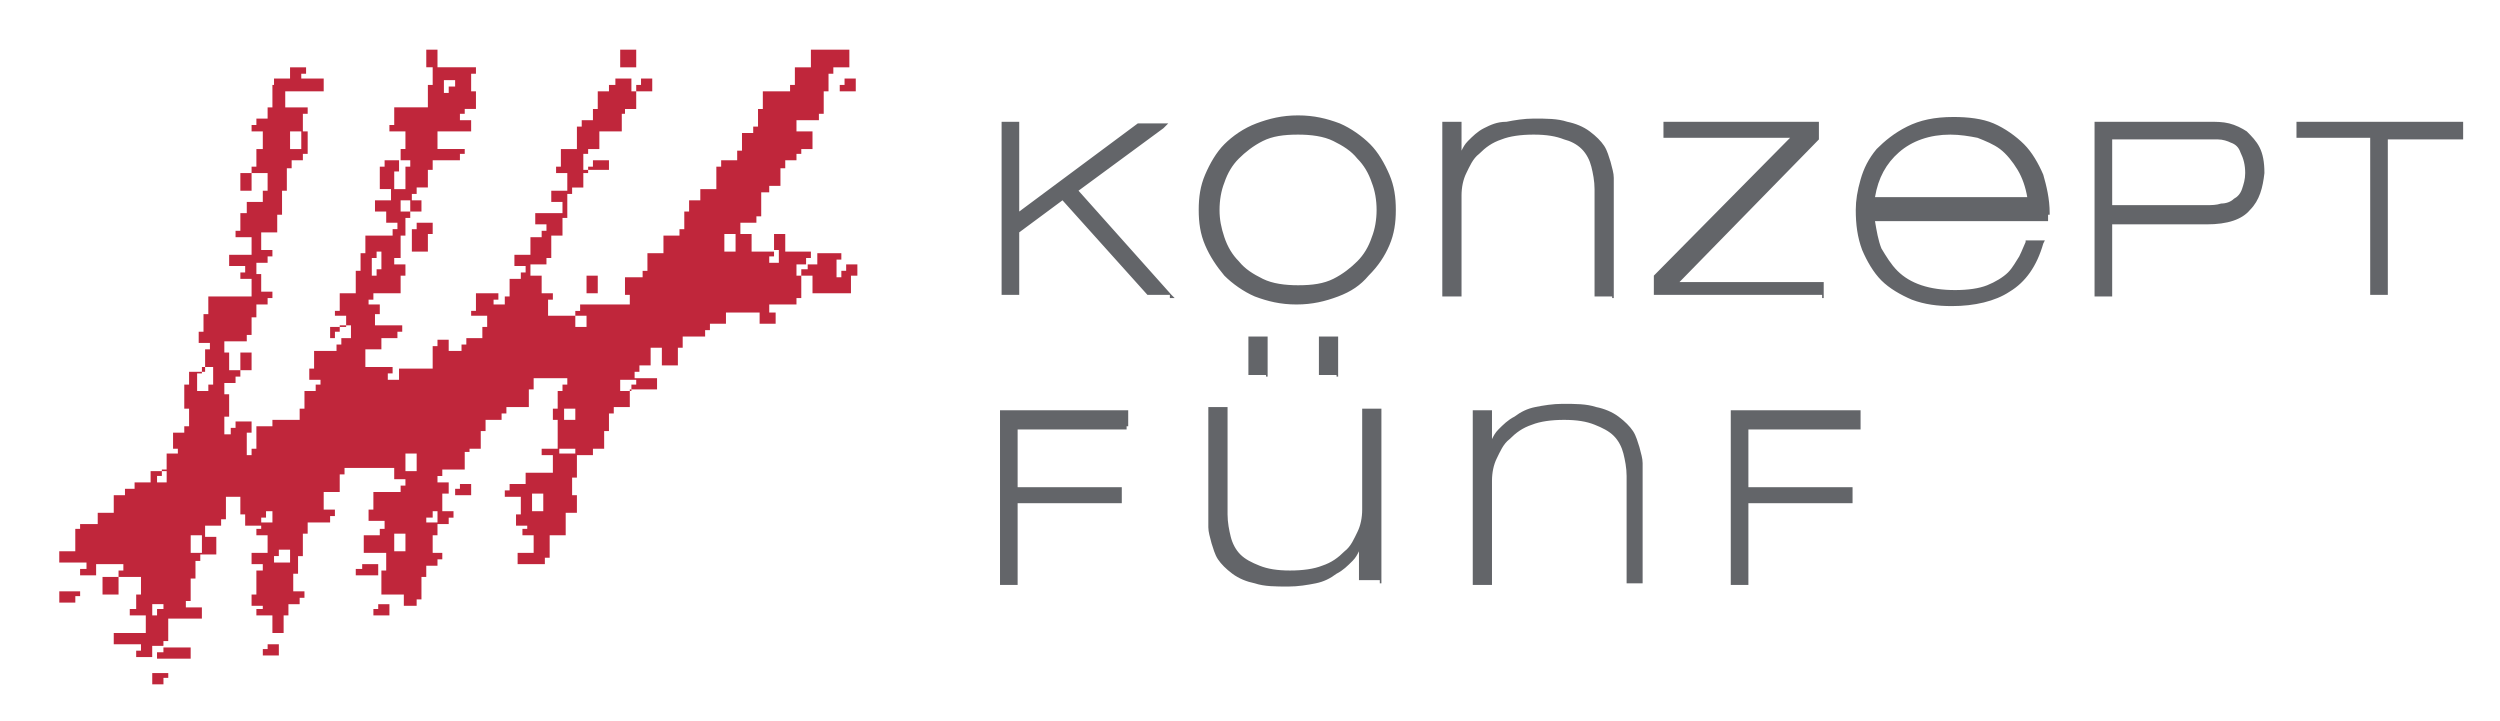
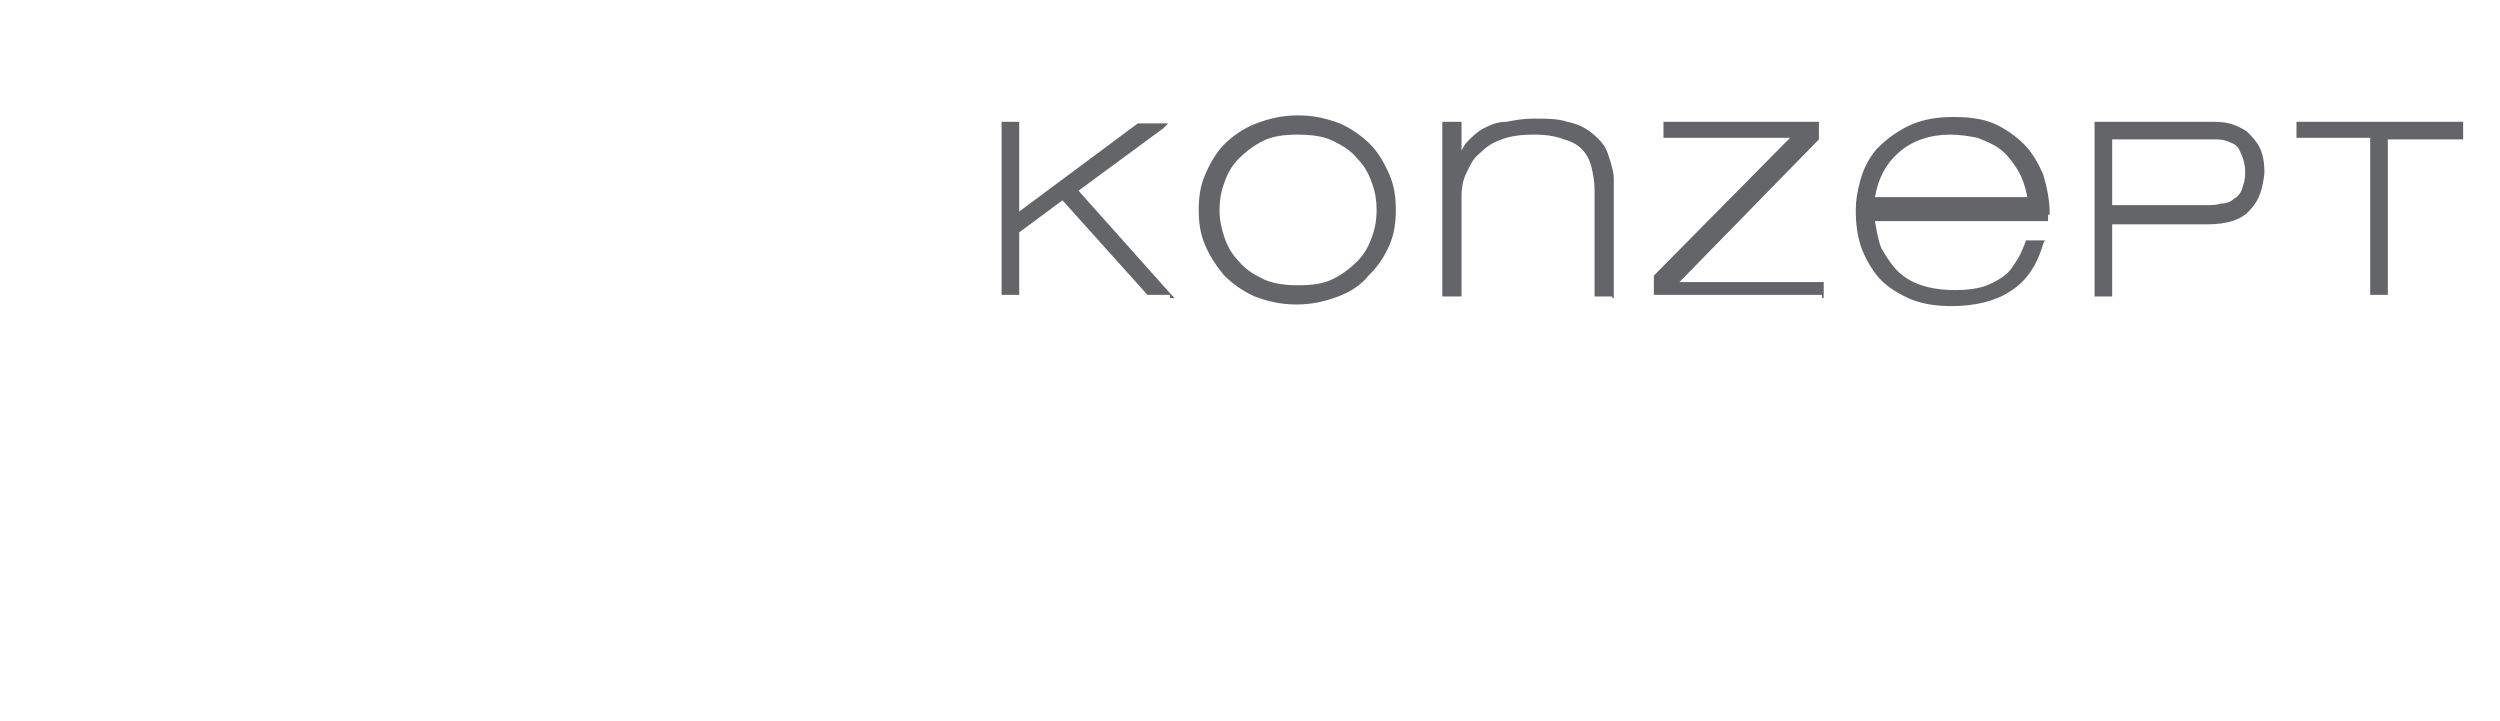
<svg xmlns="http://www.w3.org/2000/svg" viewBox="0 0 156 45">
-   <path d="m26 13.9v.4h-.3v1.4h1v-1.1h.3v-.7zm10.6 3.3v1.1h.7v-1.1zm16.9 0v-.7h-.7v.4h-.3v.4h-.3v-1.1h.3v-.4h-1.5v.7h-.7v-.4h.3v-.4h-1.6v-1.1h-.7v1.1h-1.4v-1.1h-.7v-.7h1v-.4h.3v-.1-1.4h.5v-.4h.7v-1.1h.3v-.5h.7v-.4h.3v-.3h.7v-1.1h-1v-.7h1.4v-.4h.3v-1.4h.3v-1.1h.3v-.4h1v-1.1h-2.4v1.1h-1v1.1h-.3v.4h-1.7v1.1h-.3v1.1h-.3v.4h-.7v1.1h-.3v.6h-1v.4h-.3v1.4h-1v.7h-.7v.7h-.3v.3.8h-.3v.4h-1v1.1h-1v1.1h-.3v.4h-1.1v1.1h.3v.6h-3.1v.4h-.3v.3h-1.7v-.3-.7h.3v-.4h-.7v-1.1h-.7v-.7h1v-.4h.3v-1.4h.7v-1.1h.3v-.1-1.4h.3v-.4h.7v-1.1h1.6v-.6h-1v.4h-.3v.4h-.3v-1.2h.3v-.3h.7v-1.1h1.4v-1.1h.2v-.3h.7v-1.1h1v-.8h-.7v.4h-.3v.4h-.3v-.8h-1v.4h-.4v.4h-.7v1.1h-.3v.7h-.7v.4h-.3v1.4h-1v1.1h-.3v.4h.7v1.1h-1v.7h.7v.7h-1.7v.3.4h.7v.4h-.3v.4h-.7v1.1h-1v.7h.7v.4h-.3v.4h-.7v1.1h-.3v.5h-.7v-.3h.3v-.4h-1.4v1.1h-.3v.3h1v.7h-.3v.7h-1v.4h-.3v.4h-.8v-.7h-.7v.4h-.3v1.4h-2.1v.7h-.7v-.4h.3v-.4h-1.7v-1.1h1v-.7h1v-.4h.3v-.4h-1.7v-.7h.3v-.3-.3h-.7v-.3h.3v-.4h1.7v-1.1h.3v-.7h-.7v-.4h.4v-1.4h.3v-1.1h.3v-.1-.3h.7v-.7h-.7v.7h-.6v-.7h.7v-.4h.3v-.4h.7v-1.1h.3v-.6h1.7v-.4h.3v-.3h-1.7v-1.1h2.1v-.7h-.7v-.4h.3v-.3h.7v-1.1h-.3v-1.1h.3v-.4h-2.4v-1.1h-.7v1.1h.4v1.1h-.3v1.4h-2.1v1.1h-.3v.4h1v1.1h-.3v.7h-1v.4h-.3v1.4h.7v.7h-1v.7h.7v.3.4h.7v.4h-.3v.4h-1.7v1.1h-.3v1.1h-.3v1.4h-1v1.1h-.3v.3h.7v.7h-1v.7h.7v.4h-.3v.4h-1.4v1.1h-.3v.7h.7v.3h-.3v.4h-.7v.8.3h-.3v.7h-1.7v.4h-1v1.4h-.3v.4h-.3v-1.4h.3v-.7h-1v.4h-.3v.4h-.4v-1.1h.3v-.6-.8h-.3v-.7h.7v-.4h.3v-.4h.7v-1.1h-.7v1.1h-.7v-1.1h-.3v-.7h1.4v-.4h.3v-1.1h.3v-.3-.5h.7v-.4h.3v-.4h-.7v-1.1h-.3v-.7h.7v-.4h.3v-.4h-.7v-1.1h1v-1.1h.3v-.1-1.4h.3v-1.4h.3v-.5h.7v-.4h.3v-1.4h-.3v-1.1h.3v-.4h-1.4v-1h2.4v-.8h-1.4v-.3h.3v-.4h-1v.7h-1v.4h-.1v1.4h-.3v.7h-.7v.4h-.3v.4h.7v1.1h-.4v1.1h-.3v.4h-.7v1.1h.7v-1.1h1v1.1h-.3v.7h-1v.7h-.4v.3.8h-.3v.4h1v1.1h-1.4v.7h1v.4h-.3v.4h.7v1.1h-2.7v1.1h-.3v1.1h-.3v.7h.7v.4h-.3v1.4h-1v.8h-.3v1.2.3h.3v1.1h-.3v.4h-.7v1h.3v.3h-.7v1.1h-1v.7h-1v.4h-.6v.4h-.7v1.1h-1v.7h-1.1v.3h-.3v1.4h-1v.7h1.7v.4h-.4v.4h1v-.7h1.7v.4h-.3v.4h-1v1 .1h1v-.1-1h1.4v1 .1h-.3v.9h-.4v.4h1v1.1h-2v.7h1.7v.4h-.3v.4h1v-.7h.7v.4h-.4v.4h2.1v-.7h-1.7v-.4h.3v-1.4h2.1v-.7h-1v-.4h.3v-.4-1h.3v-1.1h.3v-.4h1v-1.1h-.7v-.7h1v-.4h.3v-1.4h.9v1.1h.3v.7h1v.2h-.3v.4h.7v1.1h-1v.7h.7v.4h-.4v1.4.1h-.3v.7h.7v.2h-.4v.4h1v1.1h.7v-1.1h.3v-.7h.7v-.4h.3v-.4h-.7v-.1-1h.3v-1.1h.3v-1.4h.3v-.7h1.4v-.4h.3v-.4h-.7v-1.1h1v-1.1h.3v-.4h3.1v.7h.7v.4h-.3v.4h-1.7v1.1h-.3v.7h1v.5h-.3v.4h-1v1.1h1.4v1.1h-.3v1.4.1h1.4v.7h.8v-.4h.3v-.4-1h.3v-.7h.7v-.4h.3v-.4h-.6v-1.1h.3v-.7h.7v-.4h.3v-.4h-.7v-1.1h.4v-.7h-.7v-.4h.3v-.4h1.4v-1.1h.3v-.2h.7v-1.1h.3v-.7h1v-.4h.3v-.4h1.4v-.3-.8h.3v-.7h2.1v.4h-.3v.4h-.3v.8.3h-.3v.7h.3v1.8h-1v.4h.7v1.1h-1.7v.7h-1v.4h-.3v.4h1v1.1h-.3v.7h.7v.2h-.3v.4h.7v1.1h-1v.7h1.7v-.4h.3v-1.4h1v-1.4h.7v-1.1h-.3v-1.1h.3v-1.4h1v-.4h.7v-1.1h.3v-1.1h.3v-.4h1v-.3-.8h1.7v-.7h-1.4v-.4h.3v-.4h.7v-1.1h.7v1.1h1v-1.1h.3v-.7h1.4v-.4h.3v-.4h1v-.7h2.1v.7h1v-.7h-.4v-.3-.2h1.7v-.4h.3v-1.4h.7v1.1h2.4v-1.1zm-19.6 14.7h-.7v-1.1h.7zm-8.6 2.5h-.7v-1.1h.7zm-15.8 3.3h.7v.3h-.4v.4h-.3zm1-7.6h-.7v-.4h.3v-.4h.3v.8zm7.6-21.9h.7v1.1h-.7zm-6.2 25.2h.7v1.1h-.7zm1.4-9.4h-.3v.4h-.7v-1.1h.3v-.4h.7zm3.7 8.6h-.7v-.3h.3v-.4h.4zm1.1 2.5h-1v-.4h.3v-.4h.7zm3.8-14h-1v-.4h.3v-.4h.7zm5.8-16.1h.7v.4h-.4v.4h-.3zm-3.1 5.7h.3v-.7h.7v.4h-.3v1.4h-.7zm-1.4 5.4h.3v-.4h.3v1.1h-.3v.4h-.3zm2.8 13.3h-.7v-1.1h.7zm1.3 3.2h-.7v-.3h.4v-.4h.3zm8.6-6.4h-.7v-.7h.7zm0 2.1h-1v-.3h1zm.7-7.9h-.7v-.7h.7zm3.1 3.6h-.3v.4h-.7v-.7h1zm6.2-8.3h-.7v-1.1h.7zm2.7.7h-.6v-.4h.3v-.4h.3zm1.8.4h-.4v.4h-.3v-.7h.7zm2-11.1h1v-.8h-.7v.4h-.3zm-13.7-1.5h1v-1.1h-1zm-33.7 32.7h-1.3v.7h1v-.4h.3zm5.5 5.1h-1v.7h.7v-.4h.3zm6.2-1.5h-.3v.4h1v-.7h-.7zm5.8-5h-.3v.4h1.4v-.7h-1v.3zm1.1 2.5h-.3v.4h1v-.7h-.7zm5.1-7.9v.4h-.3v.4h1v-.7h-.7z" fill="#c0263b" />
  <g fill="#636569">
    <path d="m153.7 8.7v-.1-.9-.1h-.1-10.2-.1v.1.8.1h.1 4.5v9.7.1h.1.9.1v-.1-9.6h4.5zm-13.3 4.4c.6-.6.8-1.4.9-2.3 0-.7-.1-1.2-.3-1.6s-.5-.7-.8-1c-.3-.2-.7-.4-1.1-.5s-.8-.1-1.2-.1h-7.1-.1v.1 10.7.1h.1.9.1v-.1-4.4h5.9c1.3 0 2.2-.3 2.7-.9zm-.3-2.3c0 .4-.1.7-.2 1s-.3.5-.5.6c-.2.2-.5.3-.8.3-.3.1-.6.1-.9.1h-5.9v-4.1h5.8.8c.3 0 .6.1.8.2.3.1.5.3.6.6.2.4.3.8.3 1.3zm-12.3 2.6h.1v-.1c0-.9-.2-1.7-.4-2.4-.3-.7-.7-1.4-1.2-1.9s-1.2-1-1.9-1.3-1.6-.4-2.5-.4c-1.2 0-2.1.2-2.9.6s-1.4.9-1.9 1.4c-.5.6-.8 1.2-1 1.9s-.3 1.3-.3 1.9c0 .9.1 1.7.4 2.5.3.7.7 1.4 1.2 1.9s1.2.9 1.9 1.2c.8.3 1.6.4 2.5.4 1.4 0 2.7-.3 3.6-.9 1-.6 1.7-1.6 2.1-3l.1-.2h-.2-.9-.1v.1c-.1.2-.2.5-.4.9-.2.3-.4.7-.7 1s-.8.6-1.3.8-1.2.3-2 .3-1.5-.1-2.1-.3-1.1-.5-1.5-.9-.7-.9-1-1.4c-.2-.5-.3-1.1-.4-1.7h10.8zm-1.3-1.1h-9.5c.2-1.2.7-2.1 1.5-2.8s1.9-1.1 3.2-1.1c.6 0 1.2.1 1.7.2.5.2 1 .4 1.4.7s.8.8 1.1 1.3.5 1.1.6 1.7zm-12.8 6.3h.1v-.1-.8-.1h-.1-8.9l8.7-8.9v-.3-.7-.1h-.1-9.5-.1v.1.8.1h.1 7.8l-8.5 8.6v.1 1 .1h.1 10.4zm-13.1 0h.1v-.1-6.6c0-.2 0-.5 0-.8s-.1-.6-.2-1c-.1-.3-.2-.7-.4-1s-.5-.6-.9-.9-.9-.5-1.4-.6c-.6-.2-1.3-.2-2.1-.2-.6 0-1.2.1-1.7.2-.6 0-1 .2-1.4.4s-.7.5-1 .8c-.2.2-.3.4-.4.6v-1.7-.1h-.1-1-.1v.1 10.7.1h.1 1 .1v-.1-6.2c0-.5.1-1 .3-1.4s.4-.9.8-1.2c.4-.4.8-.7 1.4-.9.5-.2 1.2-.3 2-.3s1.4.1 1.9.3c.4.1.8.3 1.1.6s.5.7.6 1.1.2.9.2 1.4v6.6.1h.1 1zm-13.9-3.3c.3-.7.4-1.4.4-2.2s-.1-1.5-.4-2.2-.7-1.4-1.2-1.9-1.2-1-1.9-1.3c-.8-.3-1.6-.5-2.6-.5s-1.8.2-2.6.5-1.5.8-2 1.3-.9 1.2-1.2 1.9-.4 1.4-.4 2.2.1 1.5.4 2.2.7 1.3 1.2 1.9c.5.5 1.2 1 1.9 1.3.8.3 1.6.5 2.6.5s1.8-.2 2.6-.5 1.4-.7 1.9-1.3c.6-.6 1-1.2 1.3-1.9zm-.8-2.2c0 .6-.1 1.2-.3 1.7-.2.6-.5 1.1-.9 1.5s-.9.8-1.5 1.1-1.3.4-2.2.4c-.8 0-1.6-.1-2.2-.4s-1.1-.6-1.5-1.1c-.4-.4-.7-.9-.9-1.5s-.3-1.1-.3-1.7.1-1.2.3-1.7c.2-.6.5-1.1.9-1.5s.9-.8 1.5-1.1 1.3-.4 2.2-.4c.8 0 1.6.1 2.2.4s1.1.6 1.5 1.1c.4.4.7.9.9 1.5.2.5.3 1.1.3 1.7zm-12.9 5.5h.3l-.2-.2-5.8-6.5 5.3-3.9.3-.3h-.4-1.5l-7.4 5.5v-5.4-.2h-.1-.9-.1v.1 10.6.1h.1.9.1v-.1-3.8l2.7-2 5.3 5.9h.1 1.3z" />
-     <path d="m116.1 26.6v-.1-.8-.1h-.1-7.8-.2v.1 10.7.1h.1.9.1v-.1-5h6.4.1v-.1-.8-.1h-.1-6.4v-3.6h6.8.2zm-13.7 9.8h.1v-.1-6.6c0-.2 0-.5 0-.8s-.1-.6-.2-1c-.1-.3-.2-.7-.4-1s-.5-.6-.9-.9-.9-.5-1.4-.6c-.6-.2-1.3-.2-2.1-.2-.6 0-1.2.1-1.7.2s-.9.3-1.3.6c-.4.2-.7.5-1 .8-.2.2-.3.4-.4.6v-1.7-.1h-.1-1-.1v.1 10.7.1h.1 1 .1v-.1-6.4c0-.5.1-1 .3-1.4s.4-.9.8-1.2c.4-.4.8-.7 1.4-.9.5-.2 1.2-.3 2-.3s1.4.1 1.9.3.9.4 1.2.7.5.7.6 1.1.2.9.2 1.4v6.6.1h.1zm-16.3 0h.1v-.1-10.7-.1h-.1-1-.1v.1 6.2c0 .5-.1 1-.3 1.4s-.4.9-.8 1.2c-.4.4-.8.7-1.4.9-.5.2-1.2.3-2 .3s-1.4-.1-1.9-.3-.9-.4-1.2-.7-.5-.7-.6-1.1-.2-.9-.2-1.4v-6.6-.1h-.1-1-.1v.1 6.6.8c0 .3.1.6.2 1 .1.3.2.7.4 1s.5.6.9.9.9.5 1.4.6c.6.2 1.3.2 2.1.2.6 0 1.2-.1 1.7-.2s.9-.3 1.3-.6c.4-.2.7-.5 1-.8.2-.2.3-.4.4-.6v1.7.1h.1 1.2zm-2.7-12.9h.1v-.1-2.2-.2h-.1-1-.1v.1 2.2.1h.1 1zm-4.4 0h.1v-.1-2.2-.2h-.1-1-.1v.1 2.2.1h.1 1zm-8.7 3.1h.1v-.1-.8-.1h-.1-7.8-.1v.1 10.7.1h.1.9.1v-.1-5h6.4.1v-.1-.8-.1h-.1-6.4v-3.6h6.8z" />
  </g>
</svg>